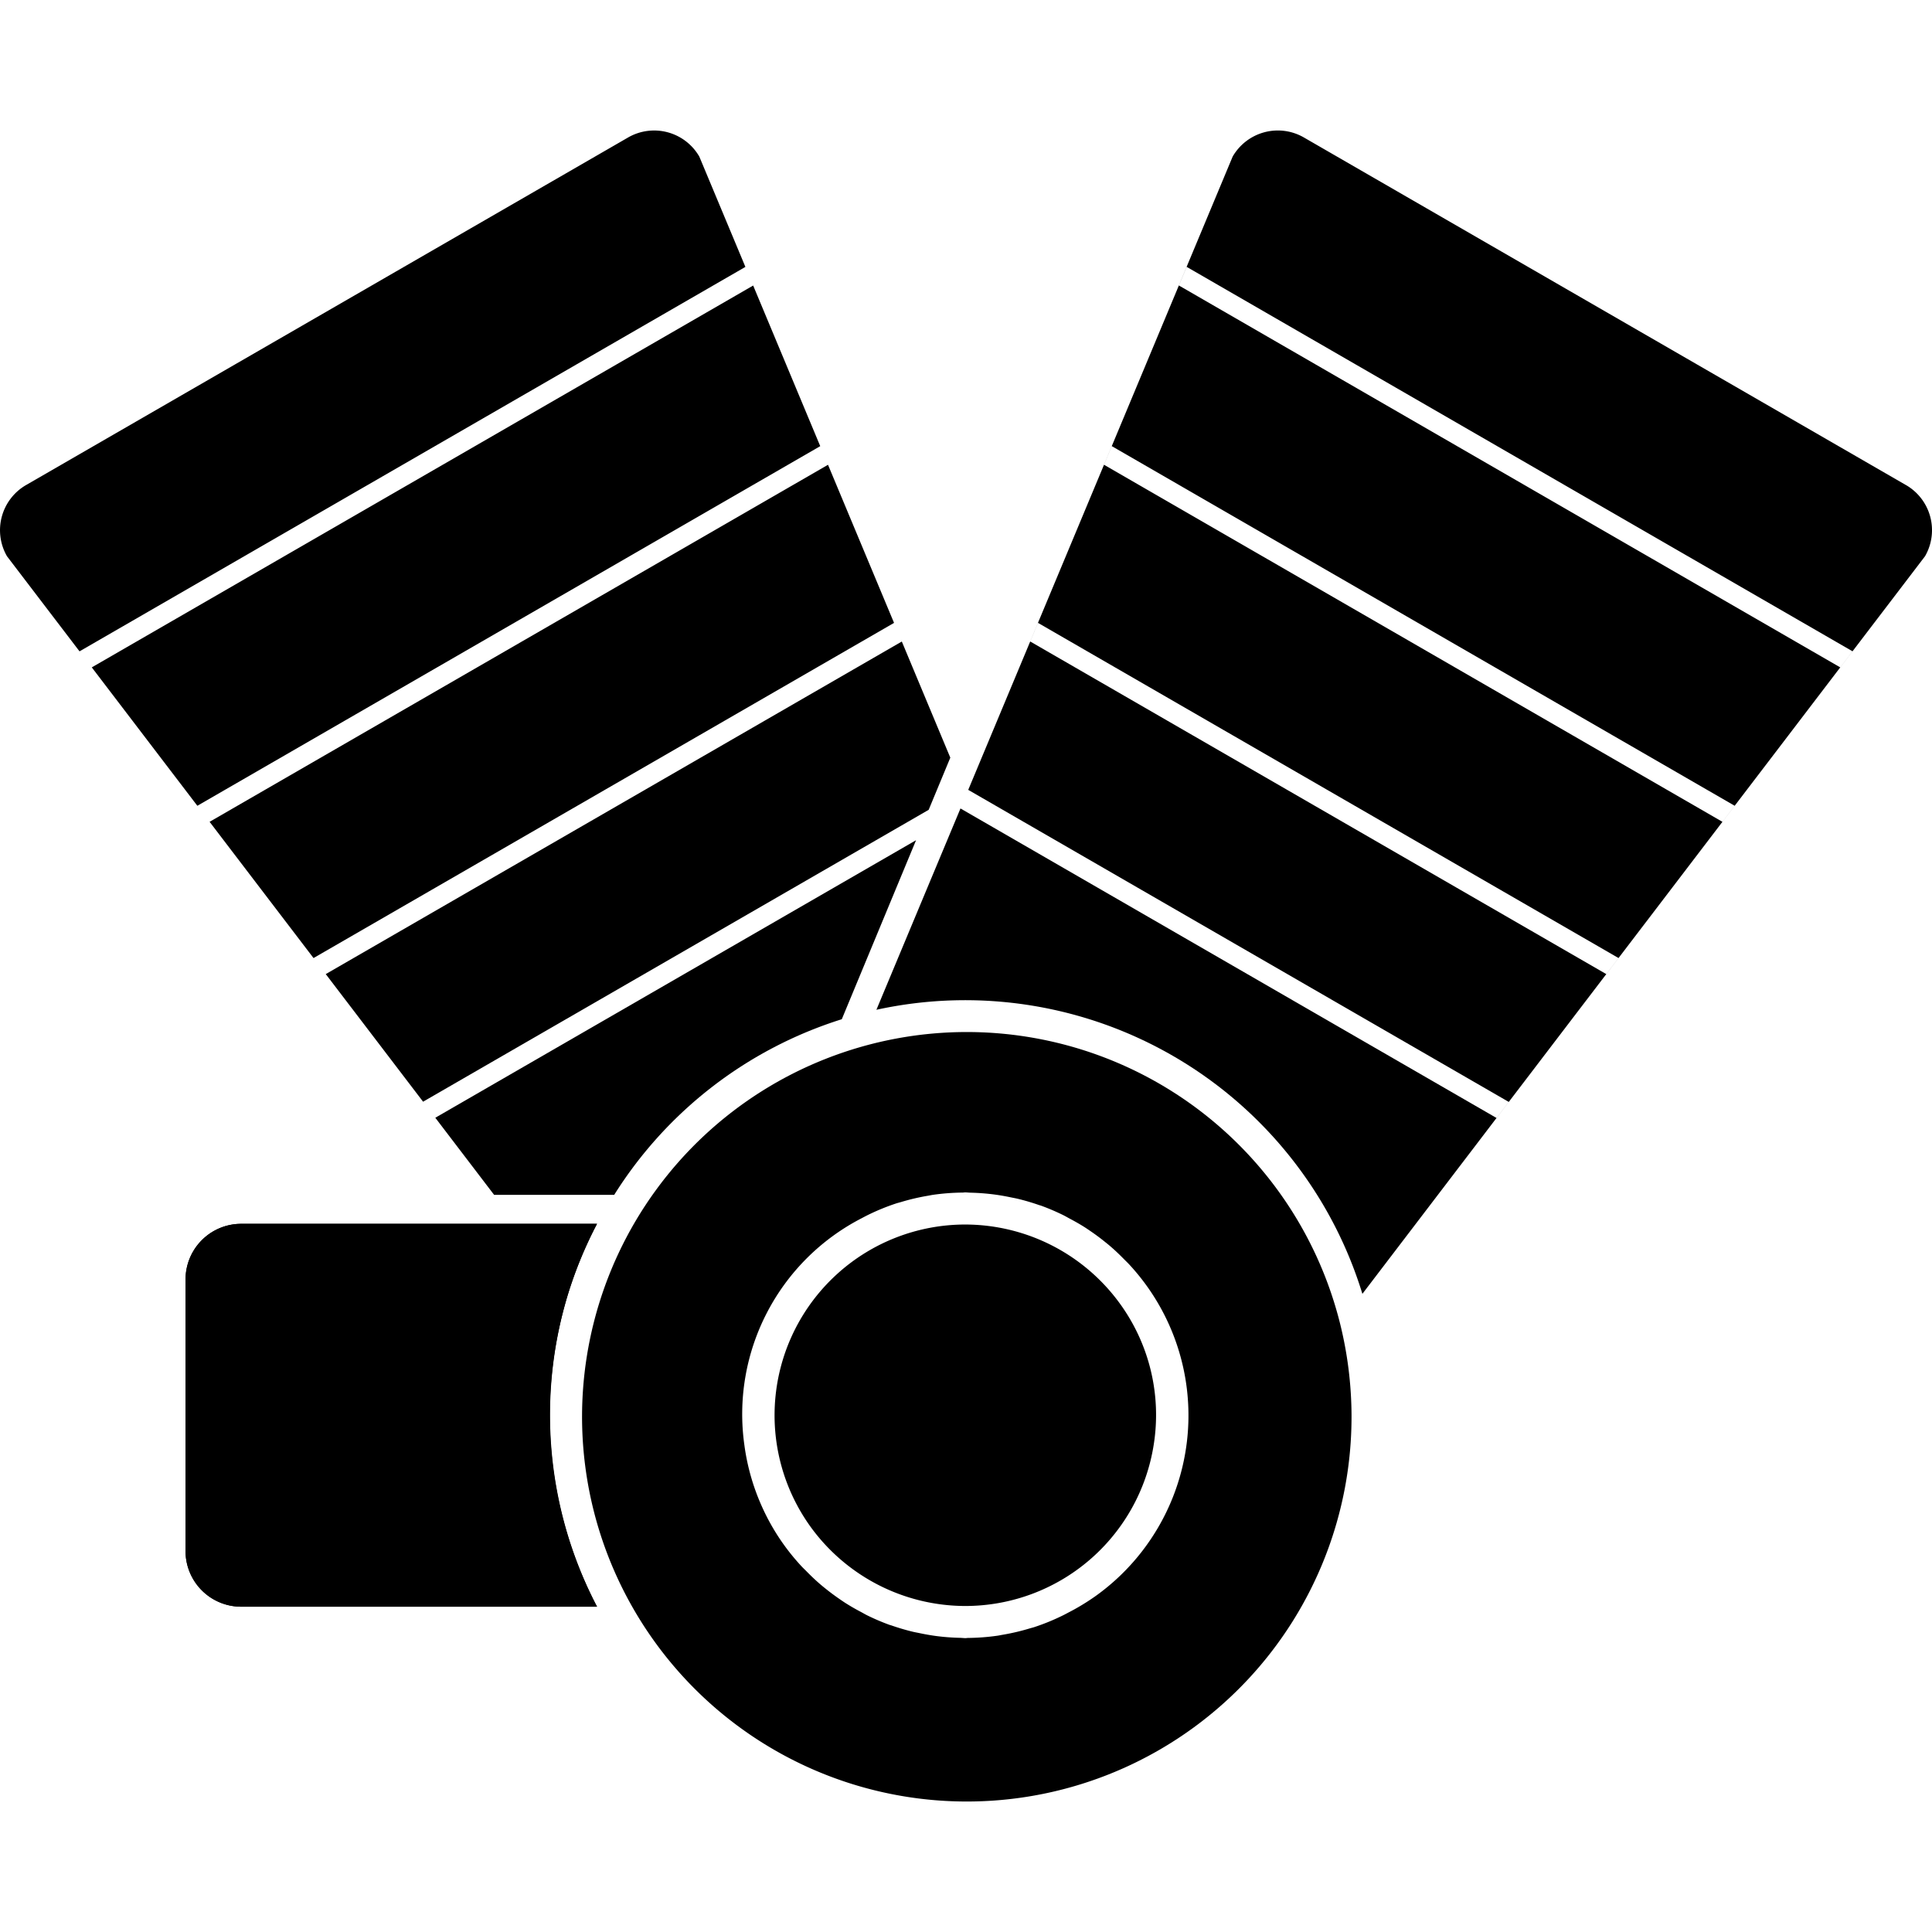
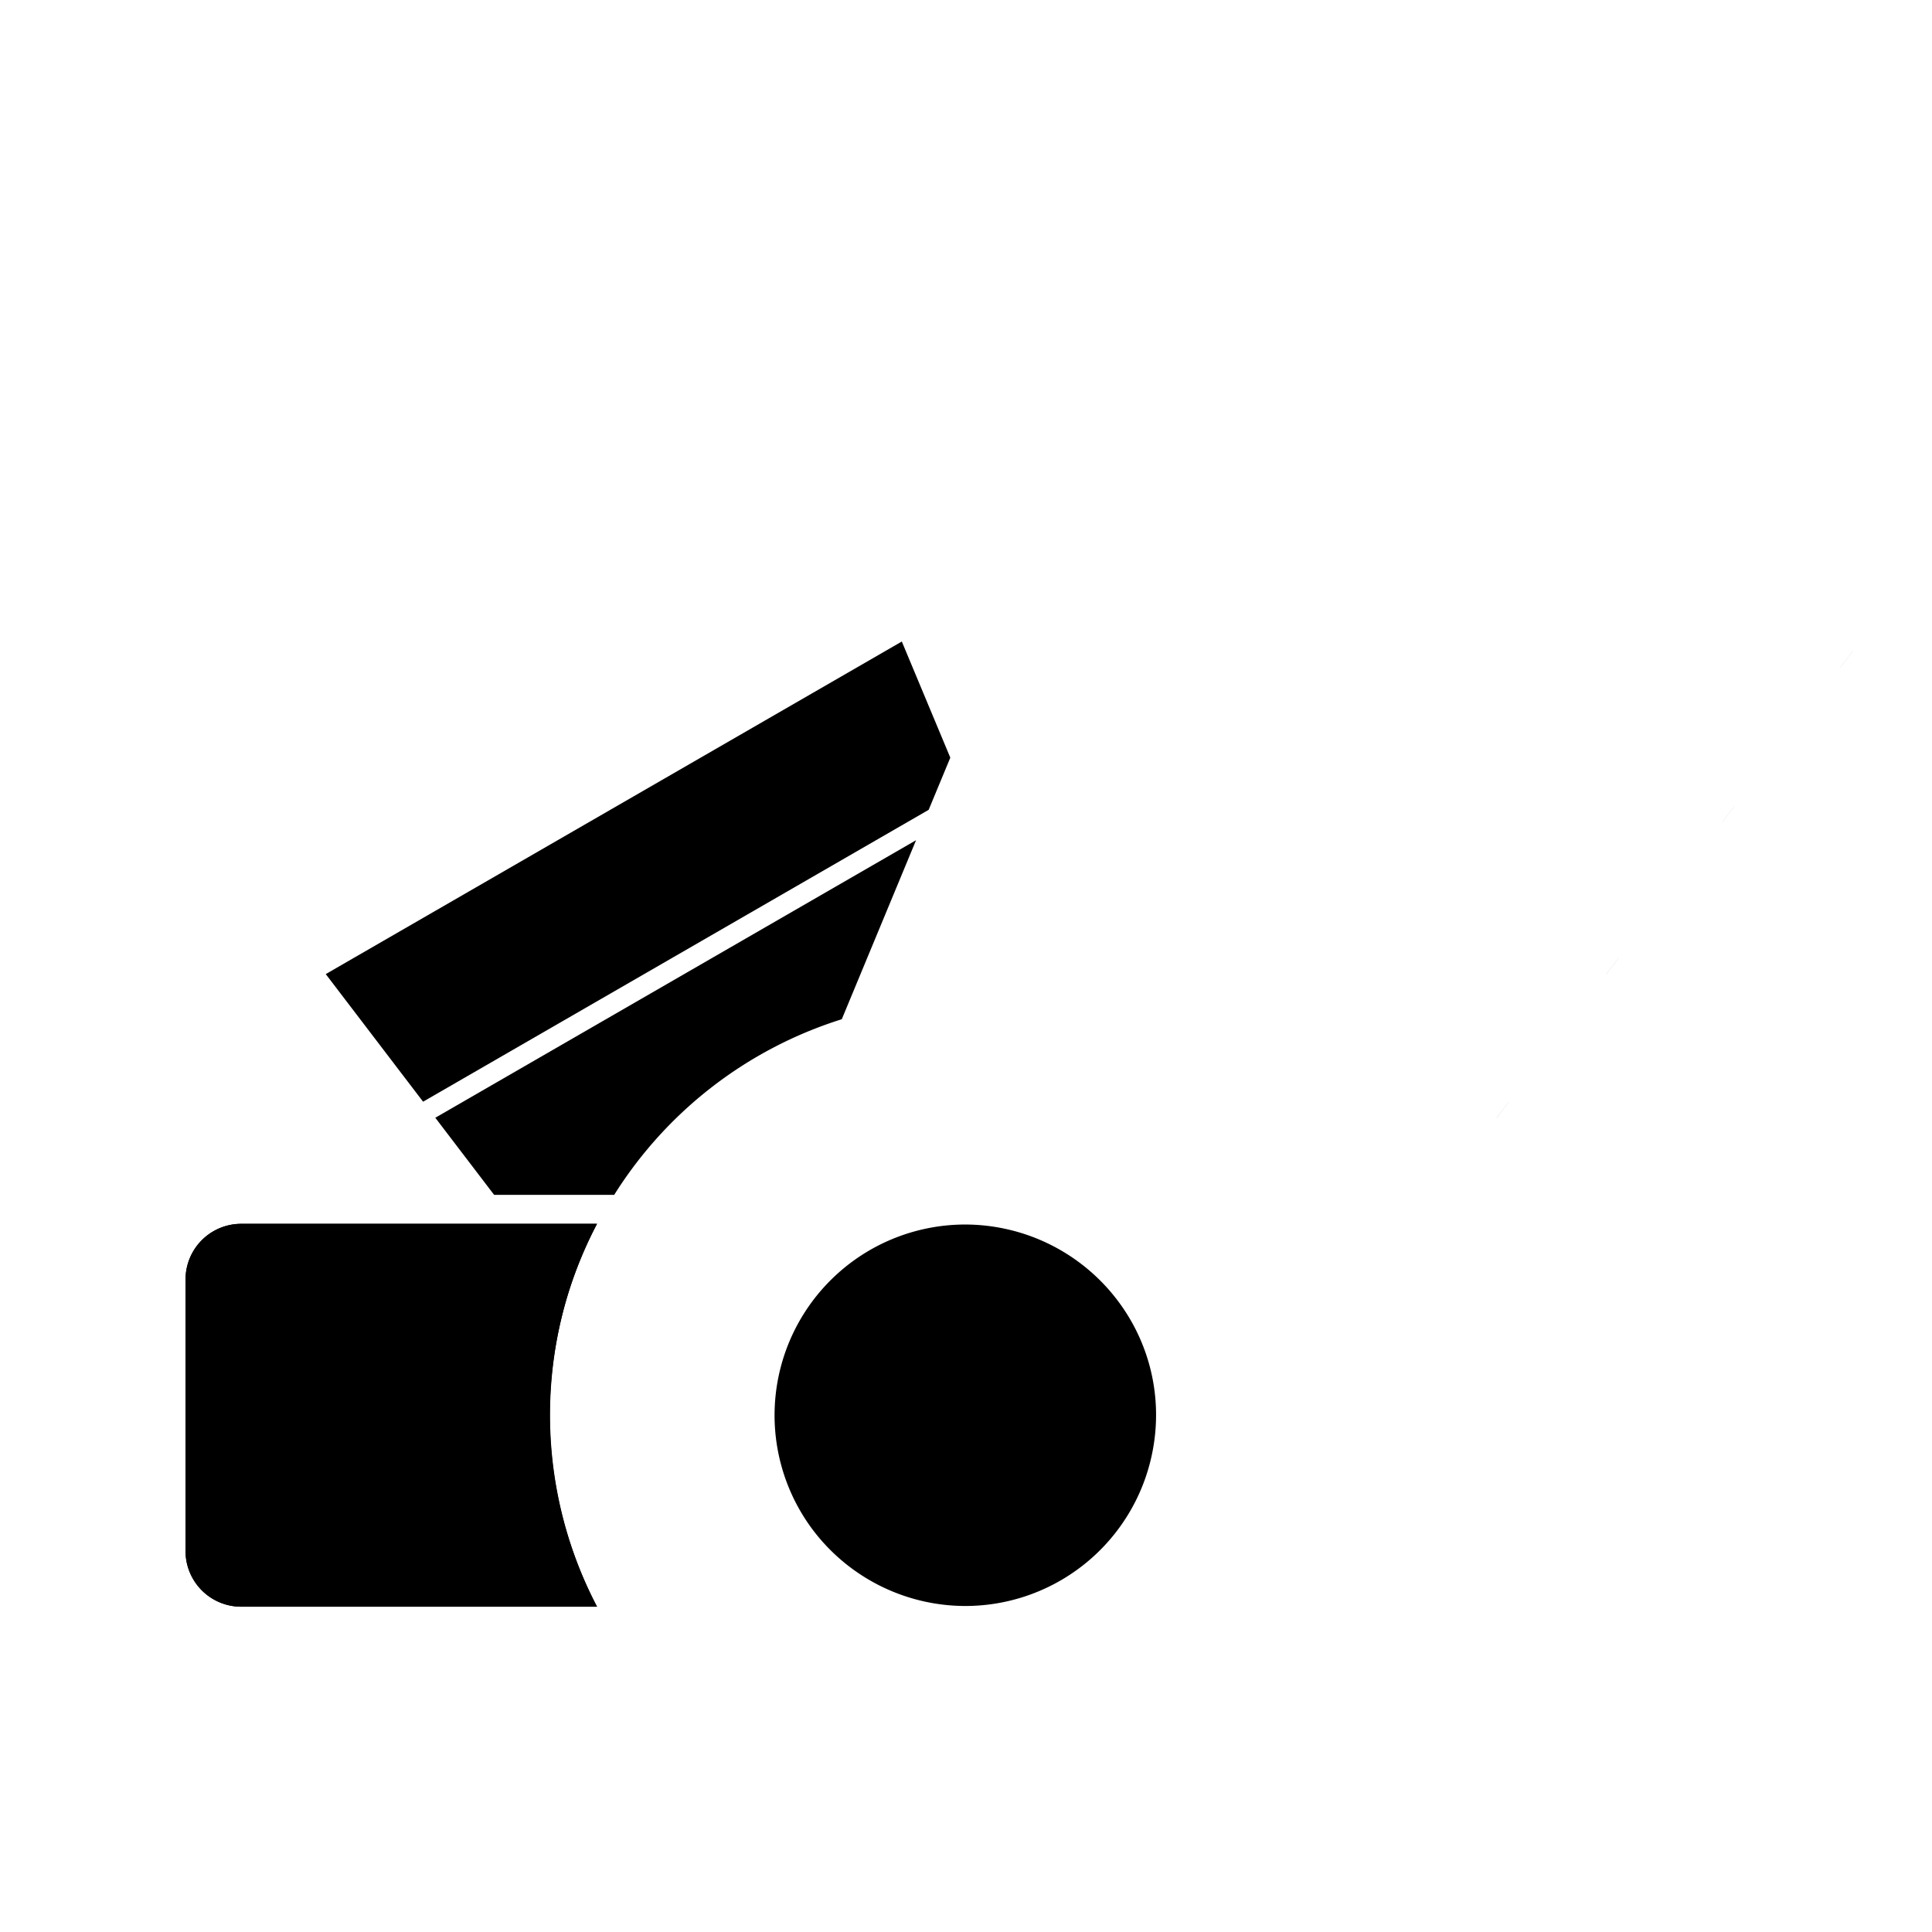
<svg xmlns="http://www.w3.org/2000/svg" data-name="Layer 1" viewBox="0 0 100 100">
  <title>Engine-flat</title>
-   <path d="M10.847 42.537l.006.008 2.683 3.518 2.69 3.526M4.749 34.543l.006.008 2.683 3.518 2.775 3.638m-6.096-7.994l34.464-19.898v-.001l-2.385-5.71a2.699 2.699 0 0 0-3.686-.988L1.35 25.106a2.699 2.699 0 0 0-.988 3.686l3.753 4.92m6.1 7.995l32.24-18.614v-.001l-1.763-4.222-1.705-4.083-.003-.008L4.751 34.543m11.477 15.046l30.047-17.348v-.001l-1.709-4.092-1.705-4.083-.003-.008-32.009 18.48m28.134-27.759l.001.001.001-.001m-.402-.964l-.002.001m4.277 10.241v.001l.002-.001m-.403-.964l-.002.001m5.555 22.832l-2.647 6.341a21.507 21.507 0 0 1 25.154 14.703l4.263-5.589 2.68-3.514-27.746-16.02zm50.64-20.819L67.49 7.116a2.699 2.699 0 0 0-3.687.987l-2.384 5.71-.402.965-.004.009-1.705 4.083-1.763 4.222-.403.964-.003.009-1.705 4.083-1.709 4.092-.402.964-.004.01-1.705 4.082-1.492 3.573-.006.014 27.978 16.152.009-.011 2.348-3.079 2.684-3.518.006-.008-29.816-17.215.402-.964 30.048 17.348 2.689-3.525 2.683-3.518.006-.008-32.009-18.481.403-.964 32.24 18.614 2.775-3.637 2.683-3.518.006-.008L61.02 14.777l.402-.964 34.464 19.898 3.753-4.92a2.699 2.699 0 0 0-.988-3.686z" />
  <path d="M95.252 34.542l.001.001.634-.83-.002-.001v.001l-.633.829zm-6.098 7.994l.001.001.634-.83-.002-.001v.001l-.633.829zm-6.013 7.882l.002.001.633-.83-.001-.001-.001.001-.633.829zm-5.678 7.444l-.003.004.002.001.633-.831-.001-.001-.625.819-.006.008zM48.386 37.296l-1.705-4.083-.003-.008-29.817 17.214 5.038 6.605 26.169-15.108 1.12-2.7-.802-1.92zM22.533 57.854h-.002l.006.008 2.683 3.518.355.465h6.216a21.515 21.515 0 0 1 11.78-9.09l3.844-9.266z" />
-   <path d="M69.357 68.488a19.914 19.914 0 1 0 .598 4.766 20.037 20.037 0 0 0-.598-4.766zM56.743 82.586a11.567 11.567 0 0 1-1.422.868c-.106.056-.21.113-.318.165a11.47 11.47 0 0 1-1.464.599c-.08.026-.16.044-.239.068a11.425 11.425 0 0 1-1.384.326c-.092.015-.184.036-.276.05a11.529 11.529 0 0 1-1.534.117c-.045.001-.09.01-.134.01-.093 0-.184-.013-.277-.015a11.587 11.587 0 0 1-1.258-.096 11.54 11.54 0 0 1-.824-.144c-.132-.028-.265-.05-.396-.083q-.54-.132-1.067-.316c-.04-.013-.08-.022-.119-.036a11.507 11.507 0 0 1-1.14-.487c-.112-.055-.22-.12-.331-.179a11.13 11.13 0 0 1-.763-.438c-.128-.08-.251-.166-.376-.252q-.34-.235-.665-.495a11.578 11.578 0 0 1-.36-.298 11.79 11.79 0 0 1-.64-.608c-.096-.098-.196-.19-.29-.293a11.333 11.333 0 0 1-2.013-3.034 11.455 11.455 0 0 1-.928-3.248 11.408 11.408 0 0 1 6.079-11.714c.106-.056.21-.112.318-.165a11.47 11.47 0 0 1 1.464-.599c.079-.026.159-.044.239-.068a11.425 11.425 0 0 1 1.383-.326c.093-.015.184-.036.277-.05a11.529 11.529 0 0 1 1.534-.117c.044 0 .09-.01.134-.01.092 0 .184.013.277.015a11.587 11.587 0 0 1 1.258.097c.277.037.55.086.823.143.133.028.266.05.397.083q.54.132 1.067.316c.04.013.08.022.118.036a11.507 11.507 0 0 1 1.14.487c.113.055.221.12.332.179.259.137.514.28.762.437.128.081.253.168.378.254q.34.234.663.494c.122.097.243.195.36.298.22.191.432.396.639.606.097.1.198.193.292.296a11.494 11.494 0 0 1-1.716 17.127z" />
  <path d="M59.713 74.798a9.874 9.874 0 0 1-9.741 8.328 9.91 9.91 0 0 1-7.996-4.07 9.873 9.873 0 0 1 7.977-15.675 9.91 9.91 0 0 1 7.996 4.07 9.807 9.807 0 0 1 1.764 7.347zm-30.286-7.903a21.326 21.326 0 0 1 1.475-3.55H12.484a2.88 2.88 0 0 0-2.88 2.88v14.057a2.88 2.88 0 0 0 2.88 2.88h18.418a21.471 21.471 0 0 1-1.475-16.267z" />
  <path d="M9.603 66.225v14.057a2.88 2.88 0 0 0 2.88 2.88h18.419a21.294 21.294 0 0 1 0-19.817H12.484a2.88 2.88 0 0 0-2.88 2.88z" />
</svg>